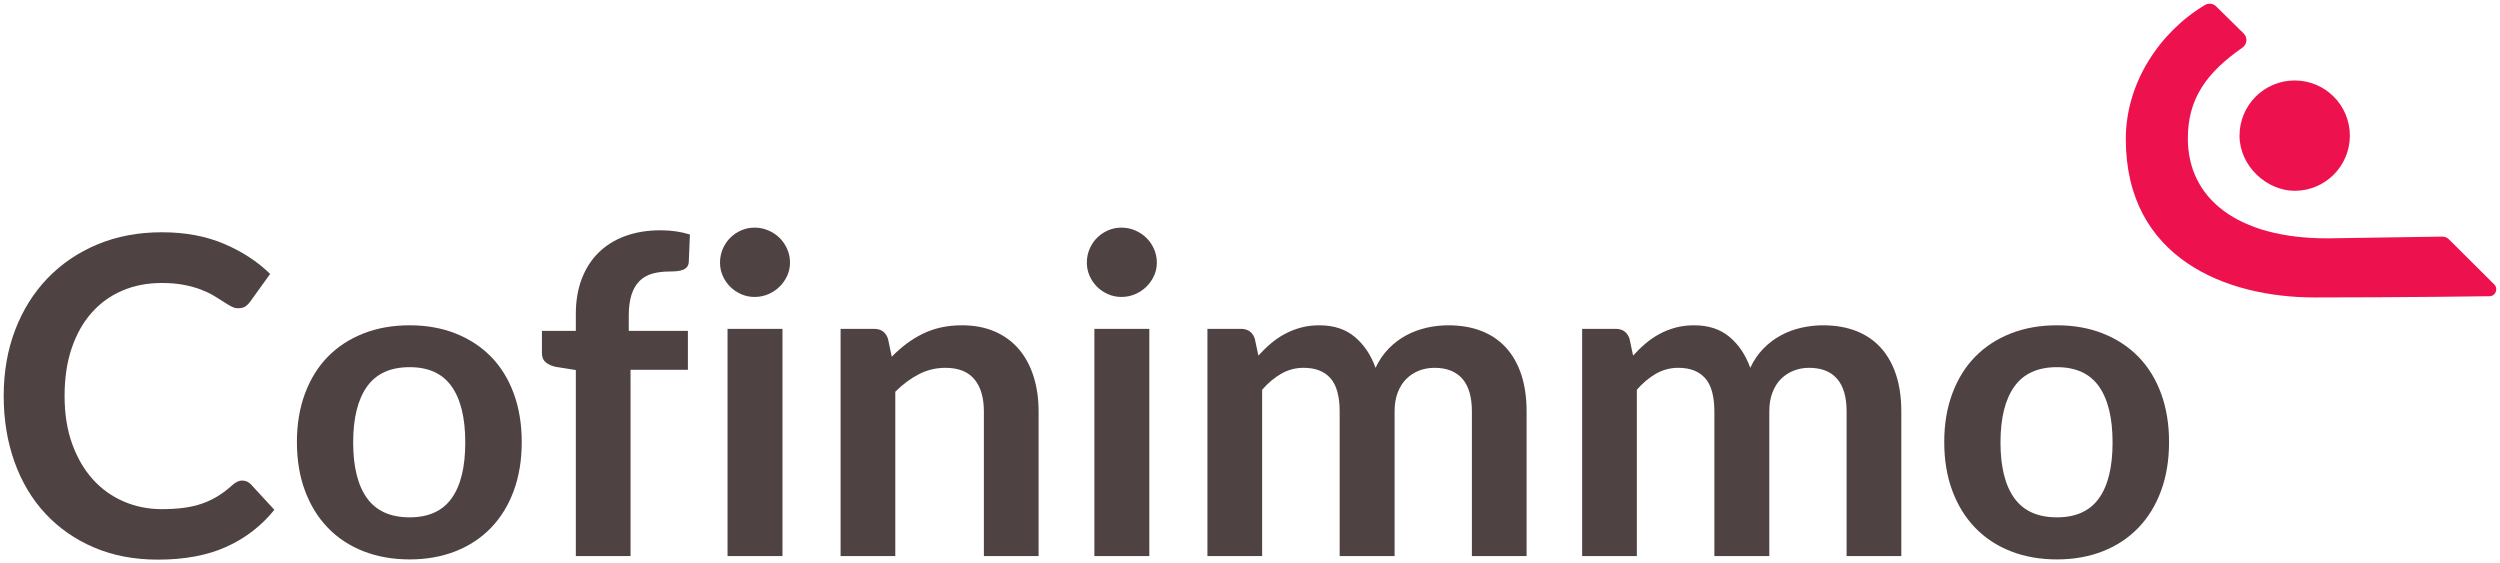
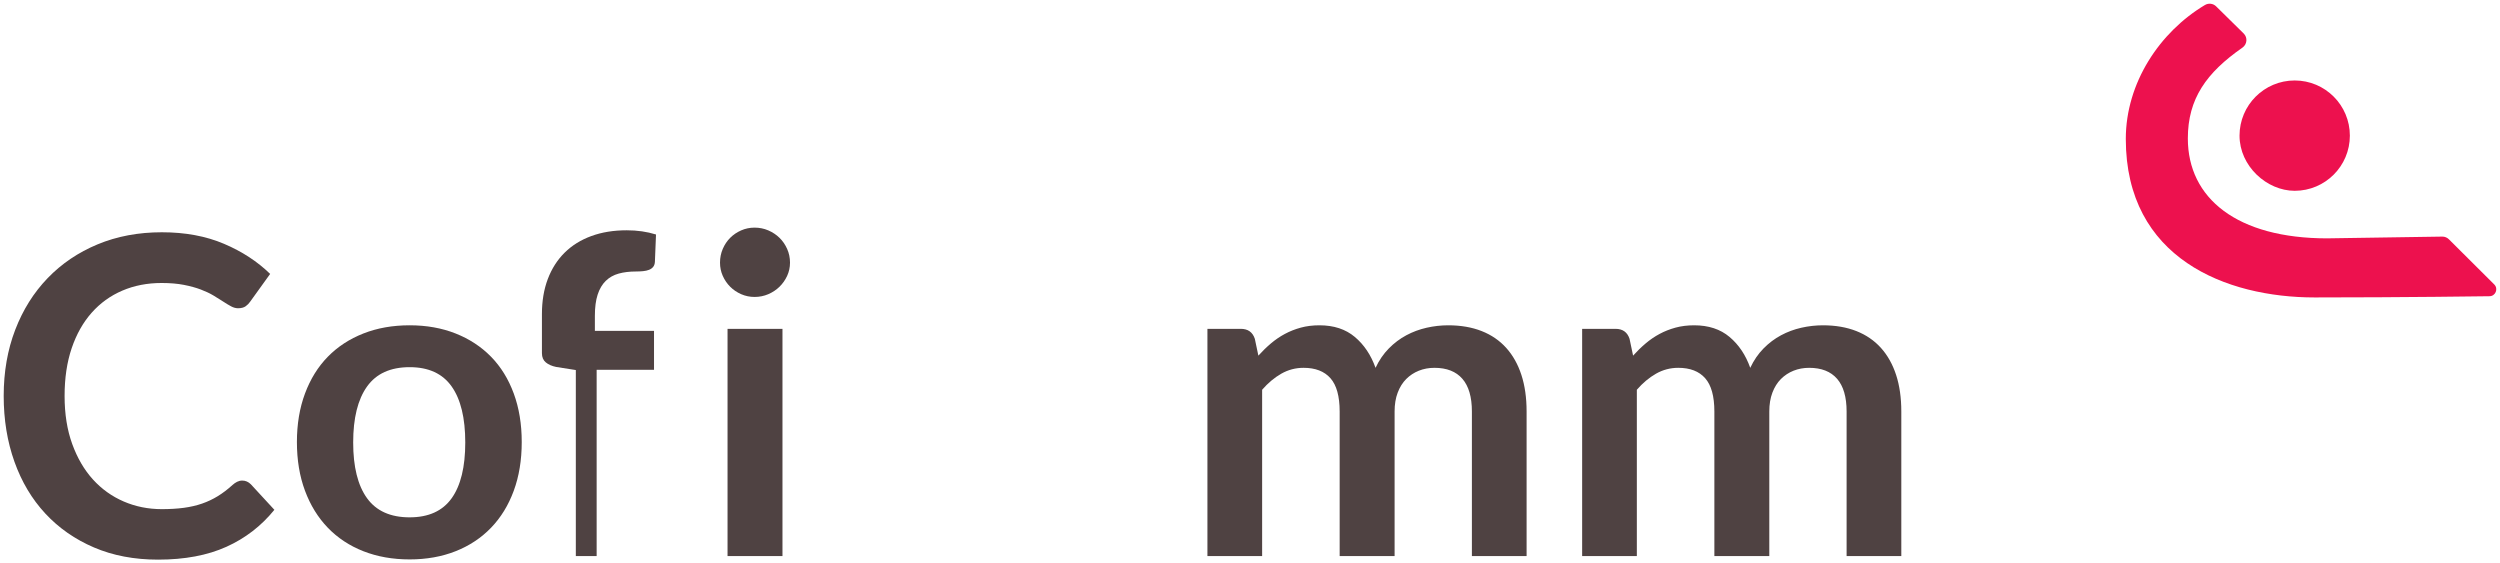
<svg xmlns="http://www.w3.org/2000/svg" xmlns:ns1="http://www.inkscape.org/namespaces/inkscape" xmlns:ns2="http://sodipodi.sourceforge.net/DTD/sodipodi-0.dtd" width="1010.954" height="227.808" viewBox="0 0 267.482 60.274" version="1.1" id="svg4840" ns1:version="0.92.0 r15299" ns2:docname="cofinimmo.svg">
  <defs id="defs4834" />
  <ns2:namedview id="base" pagecolor="#ffffff" bordercolor="#666666" borderopacity="1.0" ns1:pageopacity="0.0" ns1:pageshadow="2" ns1:zoom="0.79567131" ns1:cx="503.97694" ns1:cy="70.546729" ns1:document-units="mm" ns1:current-layer="layer1" showgrid="false" fit-margin-top="0" fit-margin-left="0" fit-margin-right="0" fit-margin-bottom="0" units="px" ns1:window-width="1280" ns1:window-height="744" ns1:window-x="-4" ns1:window-y="-4" ns1:window-maximized="1" />
  <g ns1:label="Layer 1" ns1:groupmode="layer" id="layer1" transform="translate(-76.055,-182.82)">
    <g id="g5023" transform="translate(0.397,-0.397)">
      <path d="m 101.578,234.634 c 0.347,0 0.655,0.134 0.924,0.403 l 2.512,2.725 c -1.39,1.722 -3.101,3.042 -5.131,3.958 -2.03,0.917 -4.467,1.374 -7.311,1.374 -2.544,0 -4.831,-0.434 -6.86,-1.304 -2.03,-0.869 -3.764,-2.077 -5.202,-3.626 -1.438,-1.548 -2.54,-3.397 -3.306,-5.545 -0.767,-2.148 -1.15,-4.494 -1.15,-7.038 0,-2.575 0.411,-4.933 1.232,-7.074 0.821,-2.14 1.979,-3.985 3.472,-5.533 1.493,-1.548 3.274,-2.753 5.344,-3.614 2.07,-0.861 4.36,-1.292 6.872,-1.292 2.496,0 4.712,0.411 6.647,1.233 1.935,0.822 3.582,1.896 4.941,3.223 l -2.133,2.963 c -0.127,0.189 -0.289,0.356 -0.486,0.497 -0.198,0.142 -0.47,0.213 -0.818,0.213 -0.237,0 -0.482,-0.067 -0.734,-0.201 -0.253,-0.134 -0.53,-0.3 -0.829,-0.498 -0.301,-0.198 -0.648,-0.415 -1.043,-0.652 -0.395,-0.237 -0.853,-0.454 -1.374,-0.652 -0.521,-0.198 -1.126,-0.363 -1.813,-0.498 -0.688,-0.134 -1.481,-0.201 -2.382,-0.201 -1.533,0 -2.935,0.273 -4.207,0.818 -1.272,0.545 -2.366,1.335 -3.282,2.37 -0.916,1.035 -1.627,2.299 -2.133,3.792 -0.506,1.493 -0.758,3.196 -0.758,5.107 0,1.928 0.272,3.642 0.817,5.142 0.545,1.501 1.284,2.765 2.216,3.792 0.932,1.027 2.03,1.813 3.294,2.358 1.264,0.545 2.623,0.818 4.076,0.818 0.869,0 1.655,-0.048 2.358,-0.142 0.703,-0.095 1.351,-0.245 1.943,-0.45 0.593,-0.205 1.153,-0.47 1.682,-0.794 0.529,-0.324 1.055,-0.723 1.576,-1.197 0.158,-0.142 0.323,-0.257 0.497,-0.344 0.174,-0.086 0.356,-0.13 0.545,-0.13" style="fill:#4f4242;fill-opacity:1;fill-rule:nonzero;stroke:none;stroke-width:0.035" id="path4854" ns1:connector-curvature="0" />
      <path d="m 119.489,238.568 c 2.022,0 3.519,-0.679 4.491,-2.038 0.972,-1.359 1.458,-3.349 1.458,-5.972 0,-2.622 -0.486,-4.621 -1.458,-5.995 -0.972,-1.374 -2.469,-2.062 -4.491,-2.062 -2.054,0 -3.575,0.691 -4.562,2.074 -0.987,1.383 -1.481,3.377 -1.481,5.983 0,2.607 0.494,4.594 1.481,5.961 0.987,1.367 2.508,2.05 4.562,2.05 z m 0,-20.547 c 1.801,0 3.44,0.292 4.917,0.877 1.477,0.585 2.741,1.414 3.792,2.488 1.05,1.075 1.86,2.386 2.429,3.934 0.569,1.548 0.853,3.279 0.853,5.19 0,1.928 -0.284,3.665 -0.853,5.213 -0.569,1.549 -1.379,2.868 -2.429,3.958 -1.051,1.09 -2.315,1.928 -3.792,2.512 -1.477,0.584 -3.116,0.877 -4.917,0.877 -1.817,0 -3.468,-0.293 -4.953,-0.877 -1.486,-0.584 -2.753,-1.422 -3.804,-2.512 -1.051,-1.09 -1.864,-2.409 -2.441,-3.958 -0.577,-1.548 -0.865,-3.286 -0.865,-5.213 0,-1.911 0.288,-3.642 0.865,-5.19 0.577,-1.548 1.39,-2.86 2.441,-3.934 1.05,-1.074 2.318,-1.903 3.804,-2.488 1.485,-0.585 3.136,-0.877 4.953,-0.877" style="fill:#4f4242;fill-opacity:1;fill-rule:nonzero;stroke:none;stroke-width:0.035" id="path4856" ns1:connector-curvature="0" />
-       <path d="m 137.267,242.715 v -19.906 l -2.109,-0.332 c -0.459,-0.095 -0.826,-0.256 -1.102,-0.486 -0.277,-0.229 -0.415,-0.557 -0.415,-0.983 v -2.394 h 3.626 v -1.801 c 0,-1.39 0.209,-2.638 0.628,-3.744 0.419,-1.106 1.019,-2.046 1.801,-2.82 0.782,-0.774 1.734,-1.366 2.856,-1.777 1.122,-0.411 2.385,-0.616 3.792,-0.616 1.121,0 2.164,0.15 3.128,0.45 l -0.119,2.939 c -0.016,0.222 -0.079,0.399 -0.19,0.533 -0.11,0.134 -0.257,0.237 -0.438,0.308 -0.182,0.071 -0.391,0.119 -0.628,0.142 -0.237,0.024 -0.49,0.036 -0.758,0.036 -0.695,0 -1.316,0.075 -1.86,0.225 -0.545,0.151 -1.007,0.411 -1.386,0.782 -0.379,0.371 -0.668,0.861 -0.865,1.469 -0.198,0.608 -0.296,1.362 -0.296,2.263 v 1.611 h 6.327 v 4.171 h -6.138 v 19.93 h -5.853" style="fill:#4f4242;fill-opacity:1;fill-rule:nonzero;stroke:none;stroke-width:0.035" id="path4858" ns1:connector-curvature="0" />
+       <path d="m 137.267,242.715 v -19.906 l -2.109,-0.332 c -0.459,-0.095 -0.826,-0.256 -1.102,-0.486 -0.277,-0.229 -0.415,-0.557 -0.415,-0.983 v -2.394 v -1.801 c 0,-1.39 0.209,-2.638 0.628,-3.744 0.419,-1.106 1.019,-2.046 1.801,-2.82 0.782,-0.774 1.734,-1.366 2.856,-1.777 1.122,-0.411 2.385,-0.616 3.792,-0.616 1.121,0 2.164,0.15 3.128,0.45 l -0.119,2.939 c -0.016,0.222 -0.079,0.399 -0.19,0.533 -0.11,0.134 -0.257,0.237 -0.438,0.308 -0.182,0.071 -0.391,0.119 -0.628,0.142 -0.237,0.024 -0.49,0.036 -0.758,0.036 -0.695,0 -1.316,0.075 -1.86,0.225 -0.545,0.151 -1.007,0.411 -1.386,0.782 -0.379,0.371 -0.668,0.861 -0.865,1.469 -0.198,0.608 -0.296,1.362 -0.296,2.263 v 1.611 h 6.327 v 4.171 h -6.138 v 19.93 h -5.853" style="fill:#4f4242;fill-opacity:1;fill-rule:nonzero;stroke:none;stroke-width:0.035" id="path4858" ns1:connector-curvature="0" />
      <path d="m 159.377,218.401 v 24.314 h -5.877 v -24.314 z m 0.806,-7.086 c 0,0.506 -0.103,0.98 -0.308,1.422 -0.206,0.443 -0.478,0.829 -0.818,1.161 -0.34,0.332 -0.739,0.597 -1.197,0.794 -0.459,0.197 -0.948,0.296 -1.469,0.296 -0.506,0 -0.984,-0.099 -1.434,-0.296 -0.451,-0.198 -0.841,-0.463 -1.173,-0.794 -0.332,-0.332 -0.597,-0.719 -0.794,-1.161 -0.198,-0.442 -0.296,-0.916 -0.296,-1.422 0,-0.521 0.098,-1.011 0.296,-1.469 0.198,-0.458 0.462,-0.853 0.794,-1.185 0.332,-0.332 0.722,-0.596 1.173,-0.794 0.45,-0.197 0.928,-0.296 1.434,-0.296 0.521,0 1.011,0.099 1.469,0.296 0.458,0.198 0.857,0.462 1.197,0.794 0.34,0.332 0.612,0.727 0.818,1.185 0.205,0.458 0.308,0.948 0.308,1.469" style="fill:#4f4242;fill-opacity:1;fill-rule:nonzero;stroke:none;stroke-width:0.035" id="path4860" ns1:connector-curvature="0" />
-       <path d="m 165.595,242.715 v -24.314 h 3.579 c 0.758,0 1.256,0.355 1.493,1.066 l 0.403,1.919 c 0.489,-0.505 1.007,-0.963 1.552,-1.374 0.545,-0.411 1.122,-0.766 1.73,-1.067 0.608,-0.3 1.26,-0.529 1.955,-0.687 0.695,-0.158 1.453,-0.237 2.275,-0.237 1.327,0 2.504,0.225 3.531,0.676 1.027,0.451 1.884,1.082 2.571,1.896 0.687,0.814 1.209,1.786 1.564,2.915 0.356,1.13 0.533,2.374 0.533,3.732 v 15.475 h -5.854 v -15.475 c 0,-1.485 -0.34,-2.634 -1.019,-3.448 -0.679,-0.814 -1.714,-1.22 -3.104,-1.22 -1.011,0 -1.959,0.229 -2.844,0.687 -0.885,0.458 -1.722,1.082 -2.512,1.872 v 17.584 h -5.854" style="fill:#4f4242;fill-opacity:1;fill-rule:nonzero;stroke:none;stroke-width:0.035" id="path4862" ns1:connector-curvature="0" />
-       <path d="m 198.626,218.401 v 24.314 h -5.877 v -24.314 z m 0.806,-7.086 c 0,0.506 -0.103,0.98 -0.308,1.422 -0.206,0.443 -0.478,0.829 -0.818,1.161 -0.34,0.332 -0.739,0.597 -1.197,0.794 -0.459,0.197 -0.948,0.296 -1.469,0.296 -0.506,0 -0.984,-0.099 -1.434,-0.296 -0.451,-0.198 -0.841,-0.463 -1.173,-0.794 -0.332,-0.332 -0.597,-0.719 -0.794,-1.161 -0.198,-0.442 -0.296,-0.916 -0.296,-1.422 0,-0.521 0.098,-1.011 0.296,-1.469 0.197,-0.458 0.462,-0.853 0.794,-1.185 0.332,-0.332 0.723,-0.596 1.173,-0.794 0.45,-0.197 0.928,-0.296 1.434,-0.296 0.521,0 1.011,0.099 1.469,0.296 0.458,0.198 0.857,0.462 1.197,0.794 0.34,0.332 0.612,0.727 0.818,1.185 0.205,0.458 0.308,0.948 0.308,1.469" style="fill:#4f4242;fill-opacity:1;fill-rule:nonzero;stroke:none;stroke-width:0.035" id="path4864" ns1:connector-curvature="0" />
      <path d="m 204.844,242.715 v -24.314 h 3.579 c 0.758,0 1.256,0.355 1.493,1.066 l 0.379,1.801 c 0.427,-0.473 0.873,-0.908 1.339,-1.303 0.466,-0.395 0.963,-0.735 1.493,-1.019 0.529,-0.284 1.098,-0.509 1.706,-0.675 0.608,-0.166 1.276,-0.249 2.002,-0.249 1.532,0 2.793,0.415 3.78,1.245 0.987,0.829 1.726,1.931 2.216,3.306 0.379,-0.806 0.853,-1.497 1.422,-2.074 0.569,-0.577 1.193,-1.047 1.872,-1.41 0.679,-0.364 1.402,-0.632 2.169,-0.806 0.766,-0.174 1.536,-0.261 2.31,-0.261 1.343,0 2.536,0.206 3.579,0.616 1.043,0.411 1.919,1.011 2.631,1.801 0.711,0.79 1.252,1.754 1.623,2.891 0.371,1.138 0.557,2.441 0.557,3.91 v 15.475 h -5.853 v -15.475 c 0,-1.548 -0.34,-2.713 -1.019,-3.495 -0.679,-0.782 -1.675,-1.173 -2.986,-1.173 -0.6,0 -1.157,0.103 -1.67,0.308 -0.514,0.205 -0.964,0.502 -1.351,0.888 -0.387,0.388 -0.691,0.873 -0.912,1.458 -0.222,0.585 -0.332,1.256 -0.332,2.014 v 15.475 h -5.878 v -15.475 c 0,-1.627 -0.328,-2.812 -0.984,-3.555 -0.655,-0.743 -1.615,-1.114 -2.879,-1.114 -0.853,0 -1.647,0.21 -2.382,0.628 -0.734,0.419 -1.418,0.992 -2.05,1.718 v 17.797 h -5.854" style="fill:#4f4242;fill-opacity:1;fill-rule:nonzero;stroke:none;stroke-width:0.035" id="path4866" ns1:connector-curvature="0" />
      <path d="m 244.936,242.715 v -24.314 h 3.579 c 0.758,0 1.256,0.355 1.493,1.066 l 0.379,1.801 c 0.427,-0.473 0.873,-0.908 1.339,-1.303 0.466,-0.395 0.964,-0.735 1.493,-1.019 0.529,-0.284 1.098,-0.509 1.706,-0.675 0.608,-0.166 1.275,-0.249 2.002,-0.249 1.532,0 2.793,0.415 3.78,1.245 0.987,0.829 1.726,1.931 2.216,3.306 0.379,-0.806 0.853,-1.497 1.422,-2.074 0.569,-0.577 1.193,-1.047 1.872,-1.41 0.679,-0.364 1.402,-0.632 2.169,-0.806 0.766,-0.174 1.536,-0.261 2.31,-0.261 1.343,0 2.536,0.206 3.578,0.616 1.043,0.411 1.92,1.011 2.631,1.801 0.711,0.79 1.252,1.754 1.623,2.891 0.371,1.138 0.557,2.441 0.557,3.91 v 15.475 h -5.853 v -15.475 c 0,-1.548 -0.34,-2.713 -1.019,-3.495 -0.679,-0.782 -1.675,-1.173 -2.986,-1.173 -0.6,0 -1.157,0.103 -1.671,0.308 -0.514,0.205 -0.964,0.502 -1.351,0.888 -0.387,0.388 -0.691,0.873 -0.912,1.458 -0.222,0.585 -0.332,1.256 -0.332,2.014 v 15.475 h -5.877 v -15.475 c 0,-1.627 -0.328,-2.812 -0.984,-3.555 -0.656,-0.743 -1.615,-1.114 -2.879,-1.114 -0.853,0 -1.647,0.21 -2.382,0.628 -0.734,0.419 -1.418,0.992 -2.05,1.718 v 17.797 h -5.854" style="fill:#4f4242;fill-opacity:1;fill-rule:nonzero;stroke:none;stroke-width:0.035" id="path4868" ns1:connector-curvature="0" />
-       <path d="m 295.74,238.568 c 2.022,0 3.519,-0.679 4.491,-2.038 0.972,-1.359 1.457,-3.349 1.457,-5.972 0,-2.622 -0.486,-4.621 -1.457,-5.995 -0.972,-1.374 -2.469,-2.062 -4.491,-2.062 -2.054,0 -3.575,0.691 -4.562,2.074 -0.987,1.383 -1.481,3.377 -1.481,5.983 0,2.607 0.494,4.594 1.481,5.961 0.987,1.367 2.508,2.05 4.562,2.05 z m 0,-20.547 c 1.801,0 3.44,0.292 4.917,0.877 1.477,0.585 2.741,1.414 3.792,2.488 1.05,1.075 1.86,2.386 2.429,3.934 0.569,1.548 0.853,3.279 0.853,5.19 0,1.928 -0.284,3.665 -0.853,5.213 -0.569,1.549 -1.378,2.868 -2.429,3.958 -1.051,1.09 -2.315,1.928 -3.792,2.512 -1.477,0.584 -3.116,0.877 -4.917,0.877 -1.817,0 -3.468,-0.293 -4.953,-0.877 -1.485,-0.584 -2.753,-1.422 -3.803,-2.512 -1.051,-1.09 -1.864,-2.409 -2.441,-3.958 -0.577,-1.548 -0.865,-3.286 -0.865,-5.213 0,-1.911 0.288,-3.642 0.865,-5.19 0.577,-1.548 1.39,-2.86 2.441,-3.934 1.05,-1.074 2.318,-1.903 3.803,-2.488 1.485,-0.585 3.136,-0.877 4.953,-0.877" style="fill:#4f4242;fill-opacity:1;fill-rule:nonzero;stroke:none;stroke-width:0.035" id="path4870" ns1:connector-curvature="0" />
      <path d="m 321.174,191.827 c 3.26,0 5.902,2.643 5.902,5.902 0,3.26 -2.642,5.902 -5.902,5.902 -2.988,0 -5.902,-2.642 -5.902,-5.902 0,-3.259 2.642,-5.902 5.902,-5.902" style="fill:#ed114e;fill-opacity:1;fill-rule:nonzero;stroke:none;stroke-width:0.035" id="path4912" ns1:connector-curvature="0" />
      <path d="m 324.657,208.72 c -9.648,0 -14.916,-4.284 -14.916,-10.69 0,-4.261 1.997,-7.04 5.841,-9.716 0.507,-0.353 0.576,-1.078 0.135,-1.512 -0.893,-0.879 -2.207,-2.172 -2.952,-2.906 -0.321,-0.316 -0.813,-0.371 -1.199,-0.141 -4.828,2.884 -8.463,8.318 -8.463,14.329 0,12.782 10.739,16.957 20.203,16.957 9.465,0 18.697,-0.13 18.697,-0.13 0.657,0 0.987,-0.794 0.522,-1.26 l -4.853,-4.832 c -0.185,-0.185 -0.436,-0.289 -0.697,-0.289 l -12.319,0.188" style="fill:#ed114e;fill-opacity:1;fill-rule:nonzero;stroke:none;stroke-width:0.035" id="path4914" ns1:connector-curvature="0" />
    </g>
  </g>
</svg>